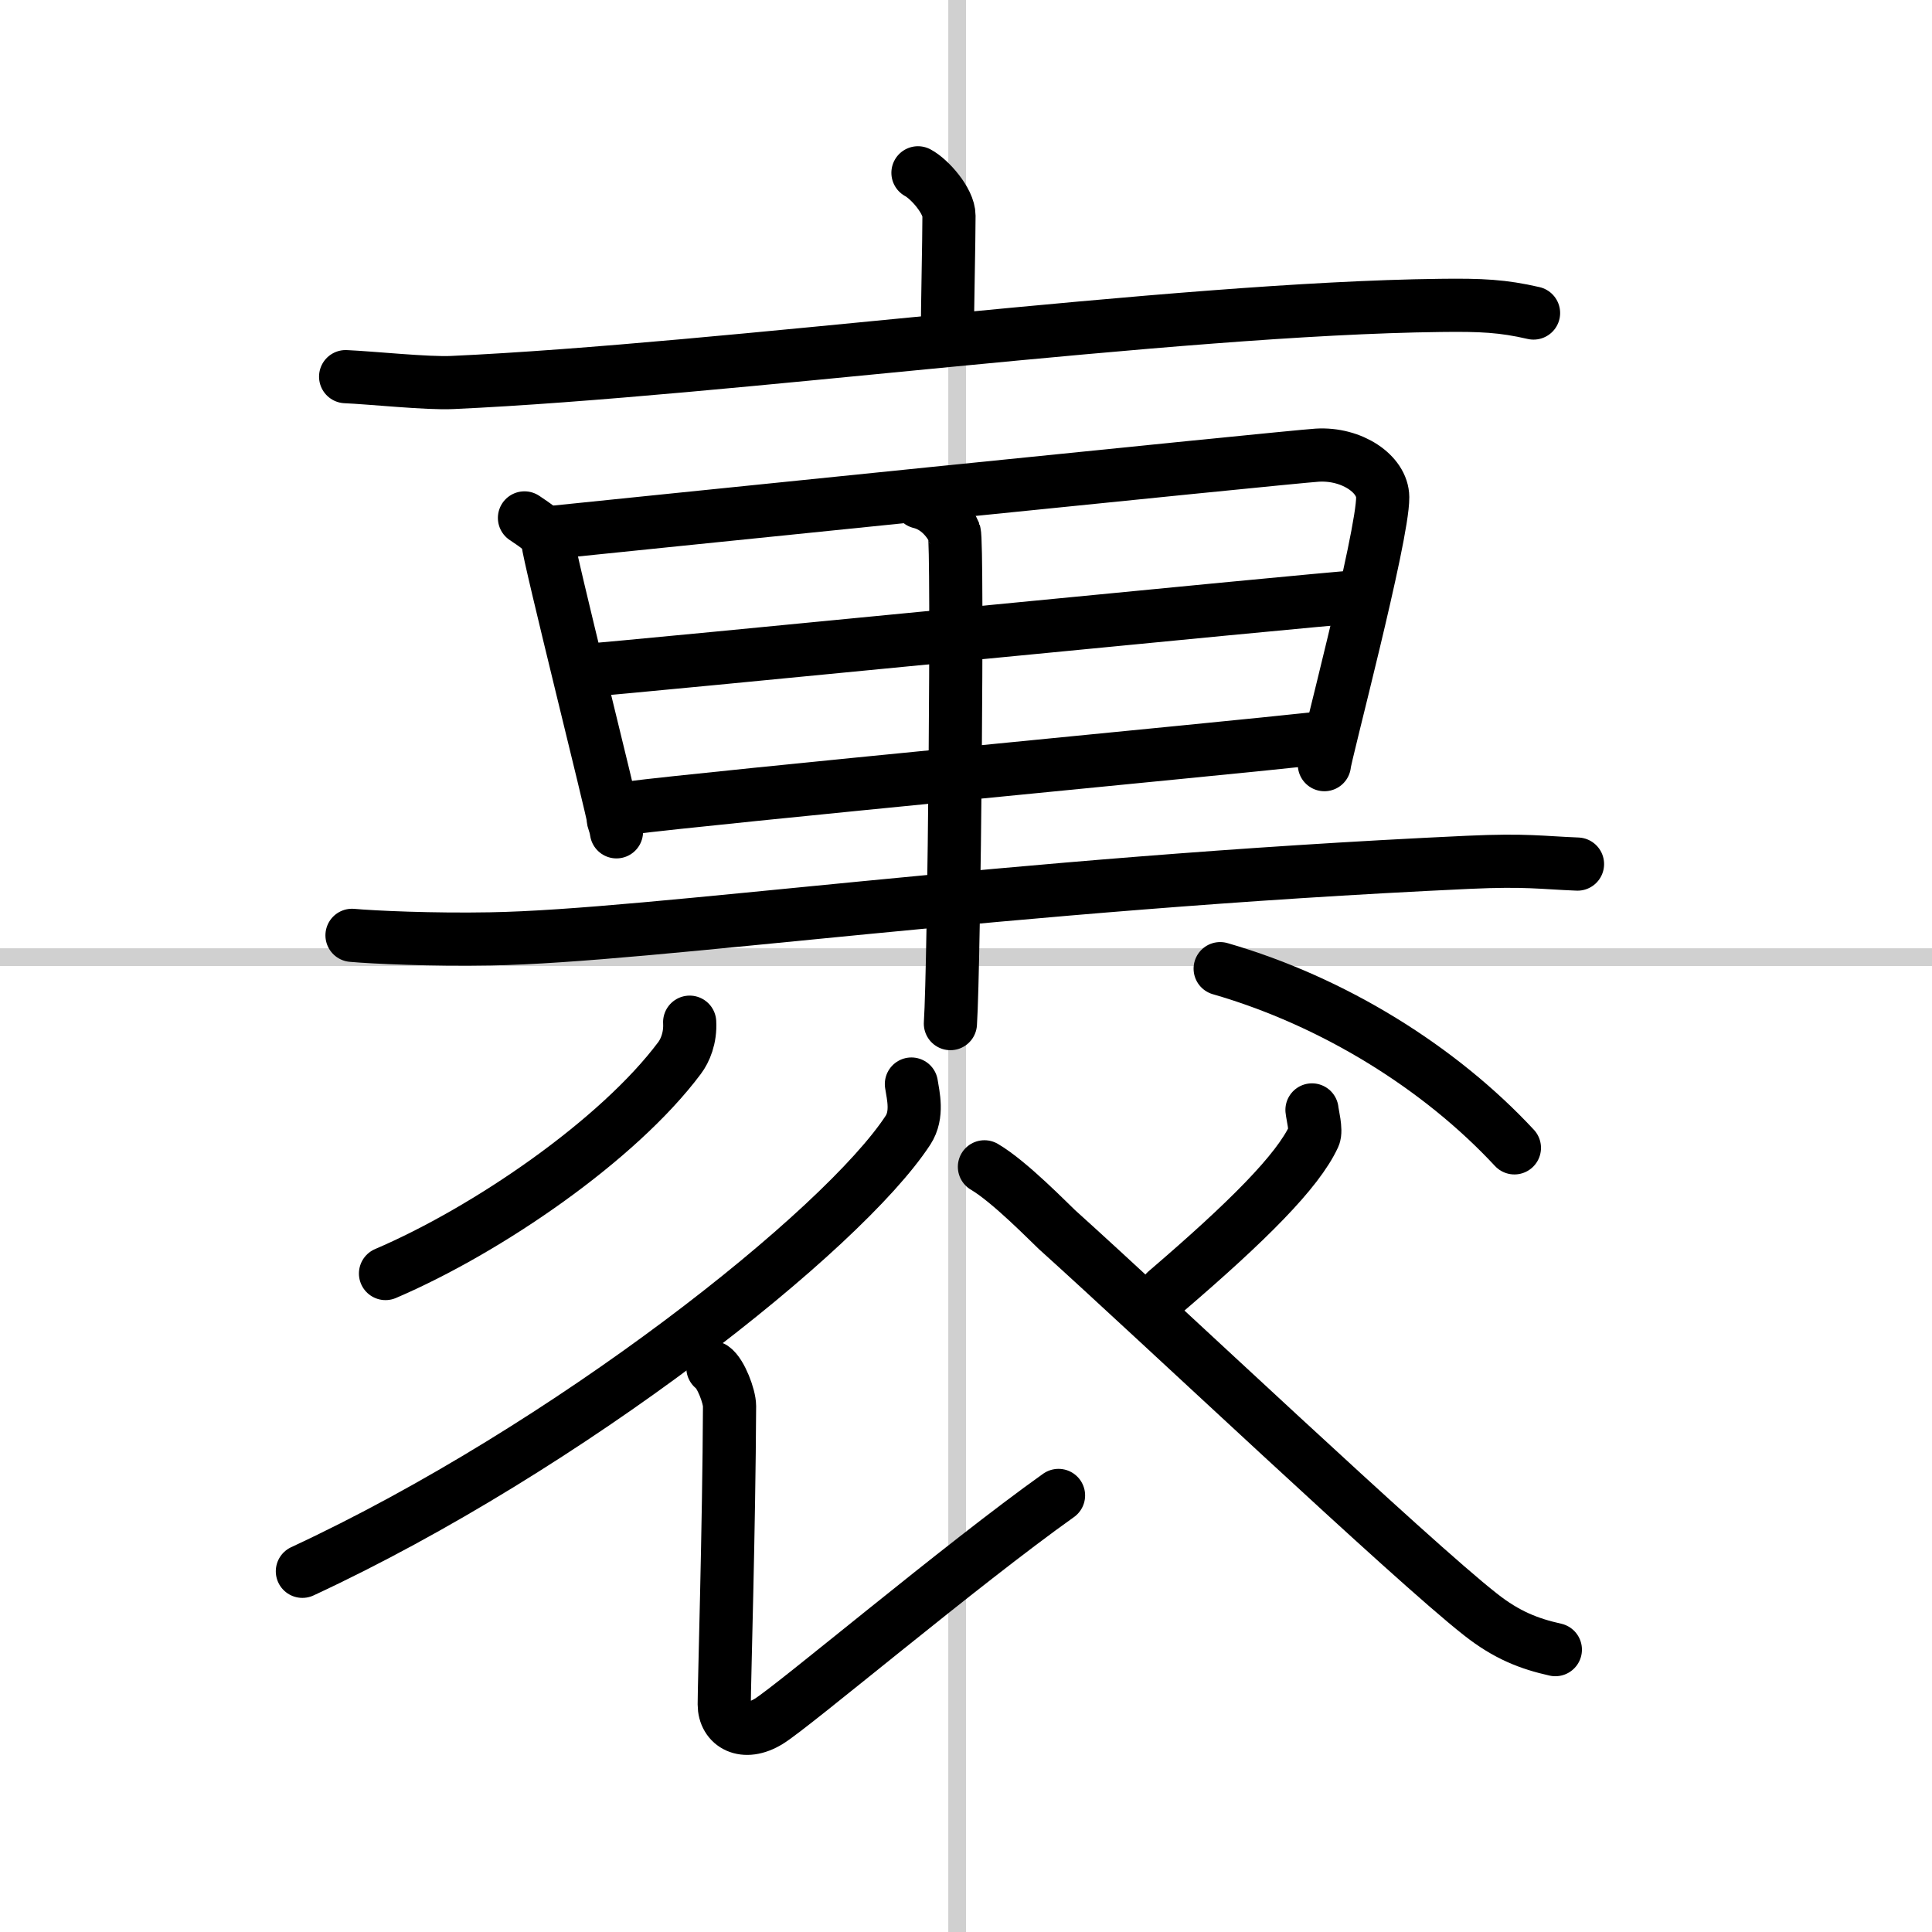
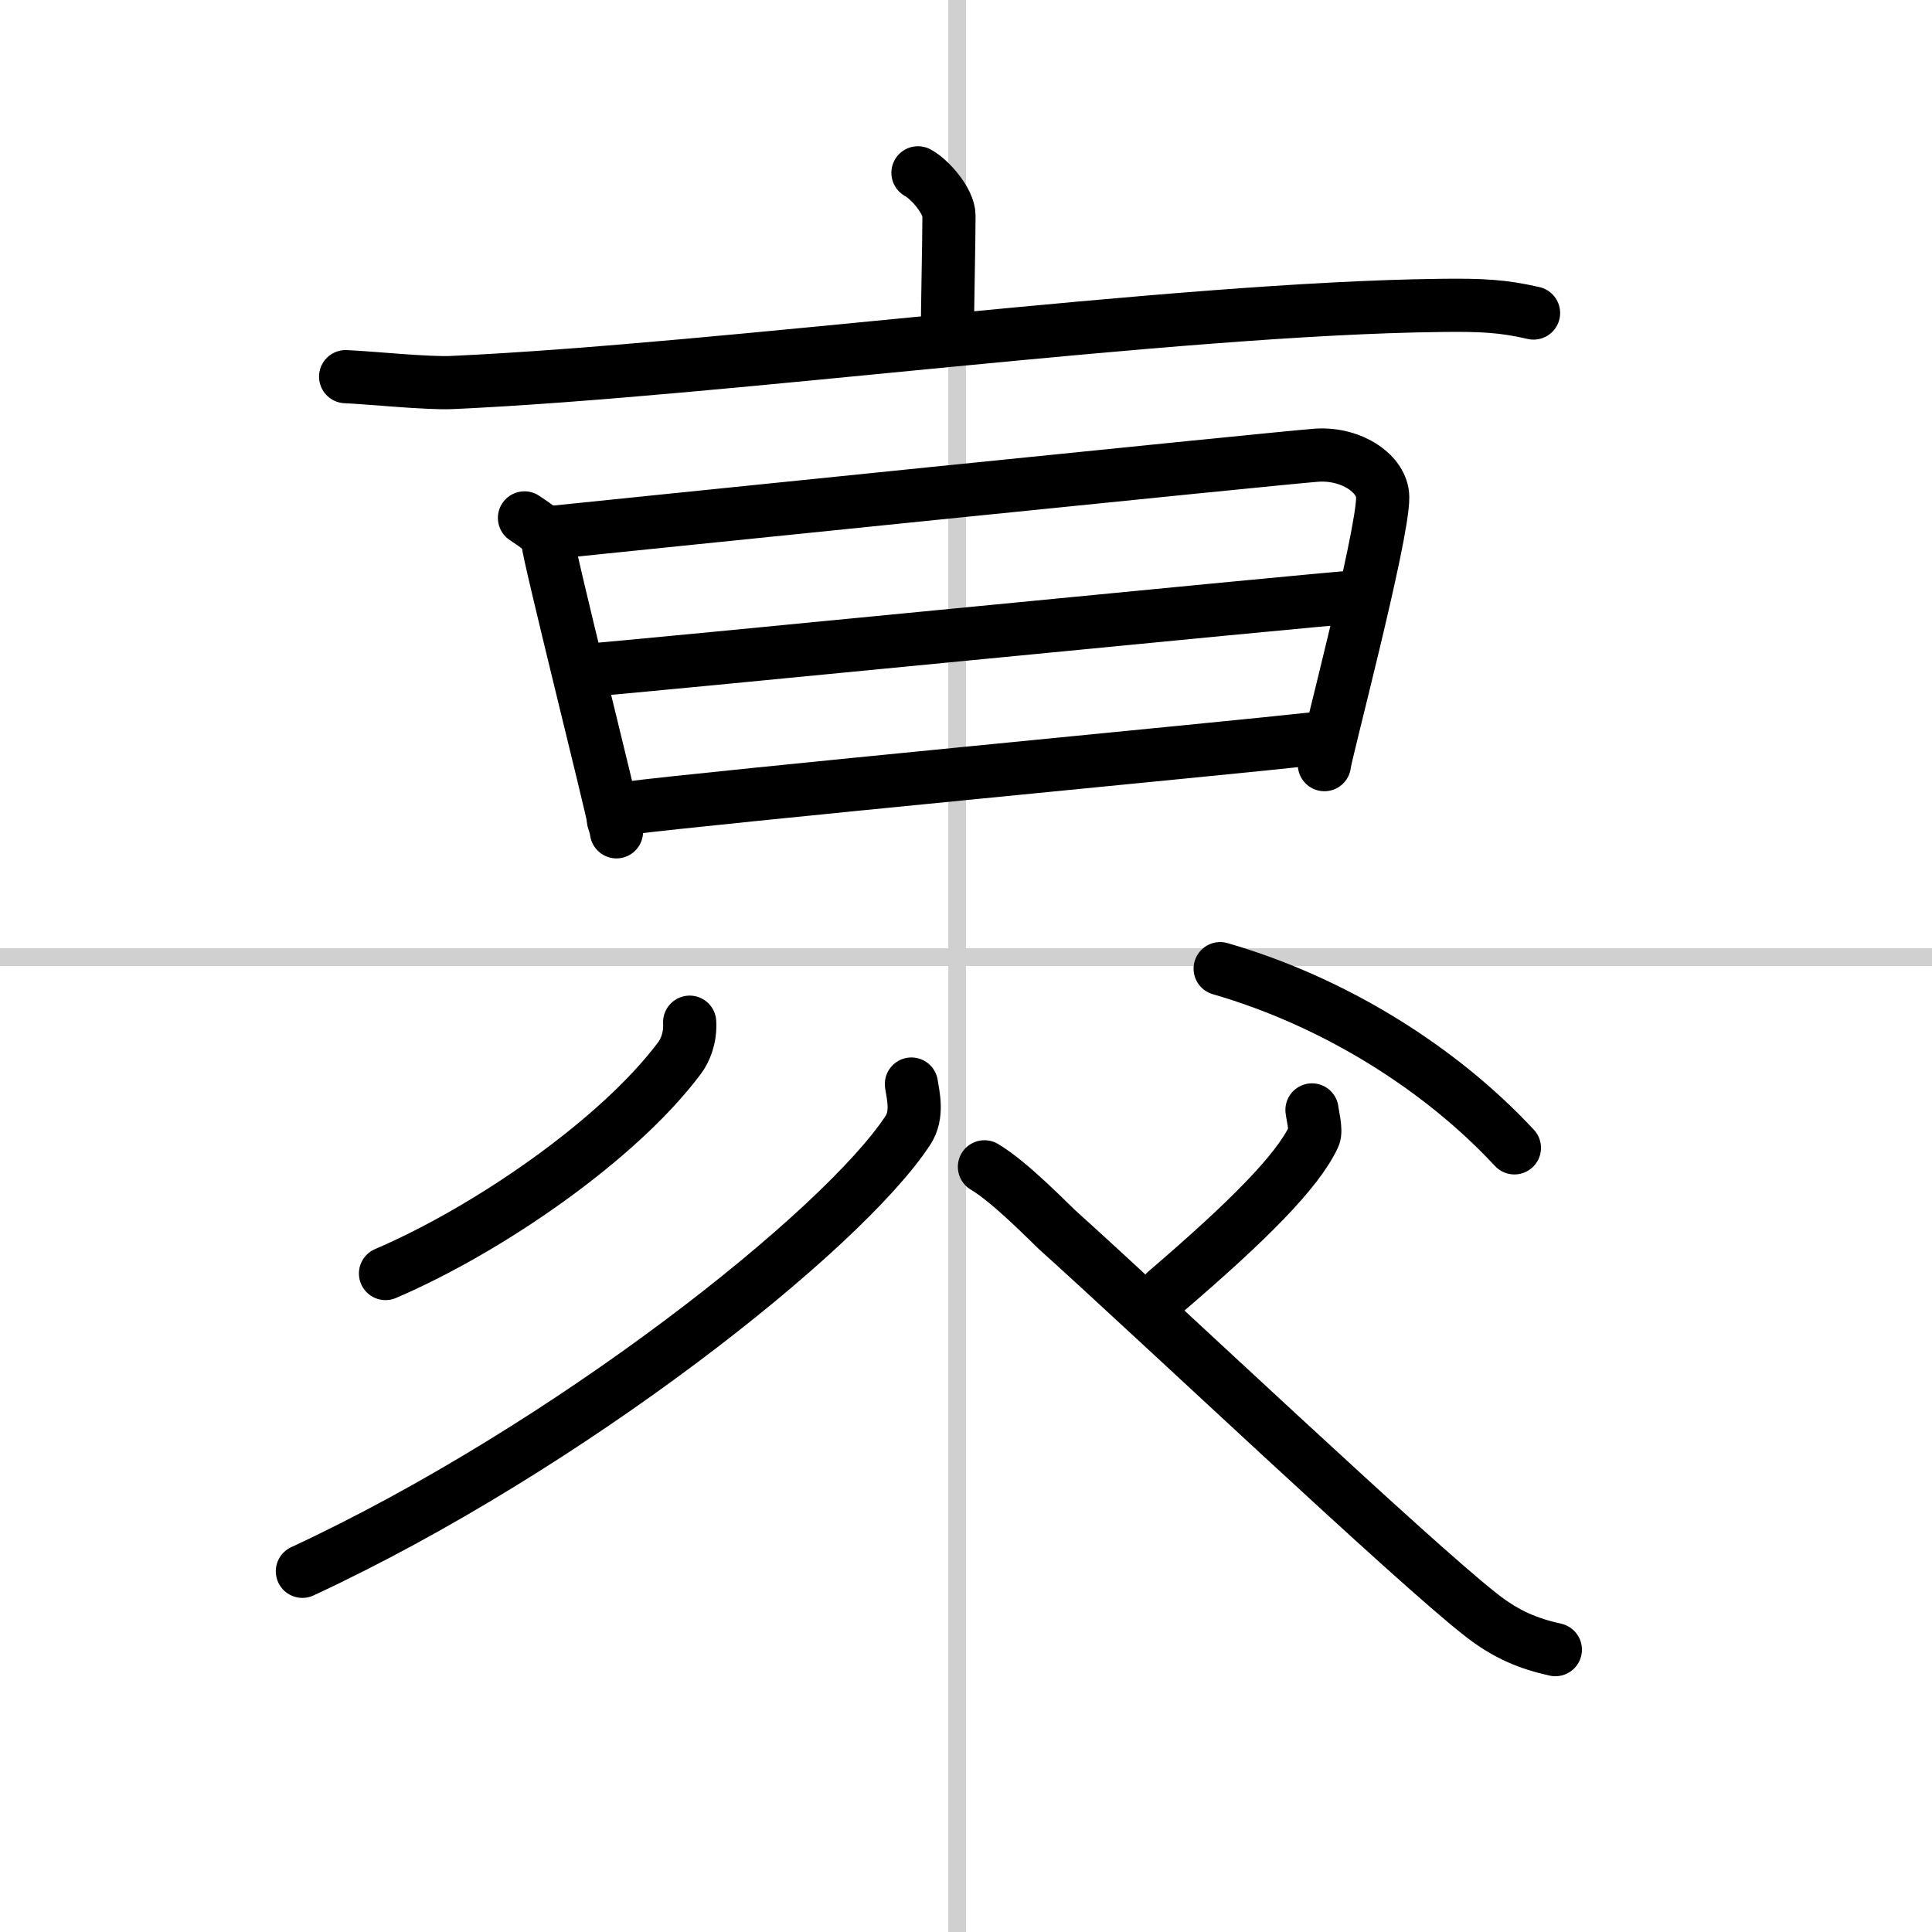
<svg xmlns="http://www.w3.org/2000/svg" width="400" height="400" viewBox="0 0 109 109">
  <rect x="0" y="0" width="109" height="109" fill="#808080" stroke="none" />
  <g fill="none" stroke="#000" stroke-linecap="round" stroke-linejoin="round" stroke-width="3">
    <rect width="100%" height="100%" fill="#fff" stroke="#fff" />
    <line x1="54" x2="54" y2="109" stroke="#d0d0d0" stroke-width="1" />
    <line x2="109" y1="54" y2="54" stroke="#d0d0d0" stroke-width="1" />
    <path d="m51.79 9.75c0.66 0.35 1.75 1.59 1.75 2.42 0 1.35-0.09 5.27-0.09 6.76" />
    <path d="m19.5 21.25c1.42 0.06 4.64 0.4 6.02 0.33 15.35-0.7 40.63-4.17 55.74-4.35 2.33-0.03 3.52 0.03 5.26 0.43" />
    <path d="m29.59 29.22c0.55 0.38 1.33 0.83 1.33 1.39s3.67 15.21 3.67 15.49 0.1 0.27 0.19 0.83" />
    <path d="m31.03 30.05c1.64-0.17 41.78-4.28 43.28-4.37 1.97-0.12 3.69 1.07 3.7 2.37 0.02 2.21-3.29 14.67-3.29 15.09" />
    <path d="m32.94 37.83c2.22-0.14 41.13-4 43.64-4.16" />
    <path d="m35.46 45.59c4.53-0.59 33.32-3.32 38.96-3.94" />
-     <path d="m19.86 52.77c1.23 0.11 4.52 0.26 7.81 0.2 9.04-0.15 28.86-3.1 55.17-4.32 3.29-0.15 4.11 0.02 6.16 0.1" />
-     <path d="m51.9 28.33c1.08 0.26 1.72 1.19 1.94 1.72 0.21 0.53 0 24.4-0.22 27.7" />
    <path d="m38.91 57.67c0.05 0.89-0.26 1.61-0.57 2.02-3.46 4.63-10.82 9.69-16.59 12.16" />
    <path d="m68.84 54.65c6.41 1.85 12.41 5.6 16.6 10.11" />
    <path d="m51.42 61.16c0.1 0.65 0.38 1.72-0.19 2.6-3.69 5.65-19.17 17.92-34.17 24.89" />
-     <path d="m40.22 77.17c0.45 0.31 0.94 1.62 0.94 2.16-0.03 6.85-0.3 15.67-0.3 16.83s1.11 1.82 2.52 0.95 10.88-8.86 16.34-12.74" />
    <path d="m74.02 62.62c0.02 0.24 0.26 1.16 0.11 1.48-0.91 1.98-3.74 4.81-8.35 8.76" />
    <path d="m55.54 65.83c1.42 0.83 3.7 3.18 4.09 3.54 5.82 5.24 19.96 18.63 23.89 21.71 1.48 1.17 2.75 1.66 4.23 1.99" />
  </g>
</svg>